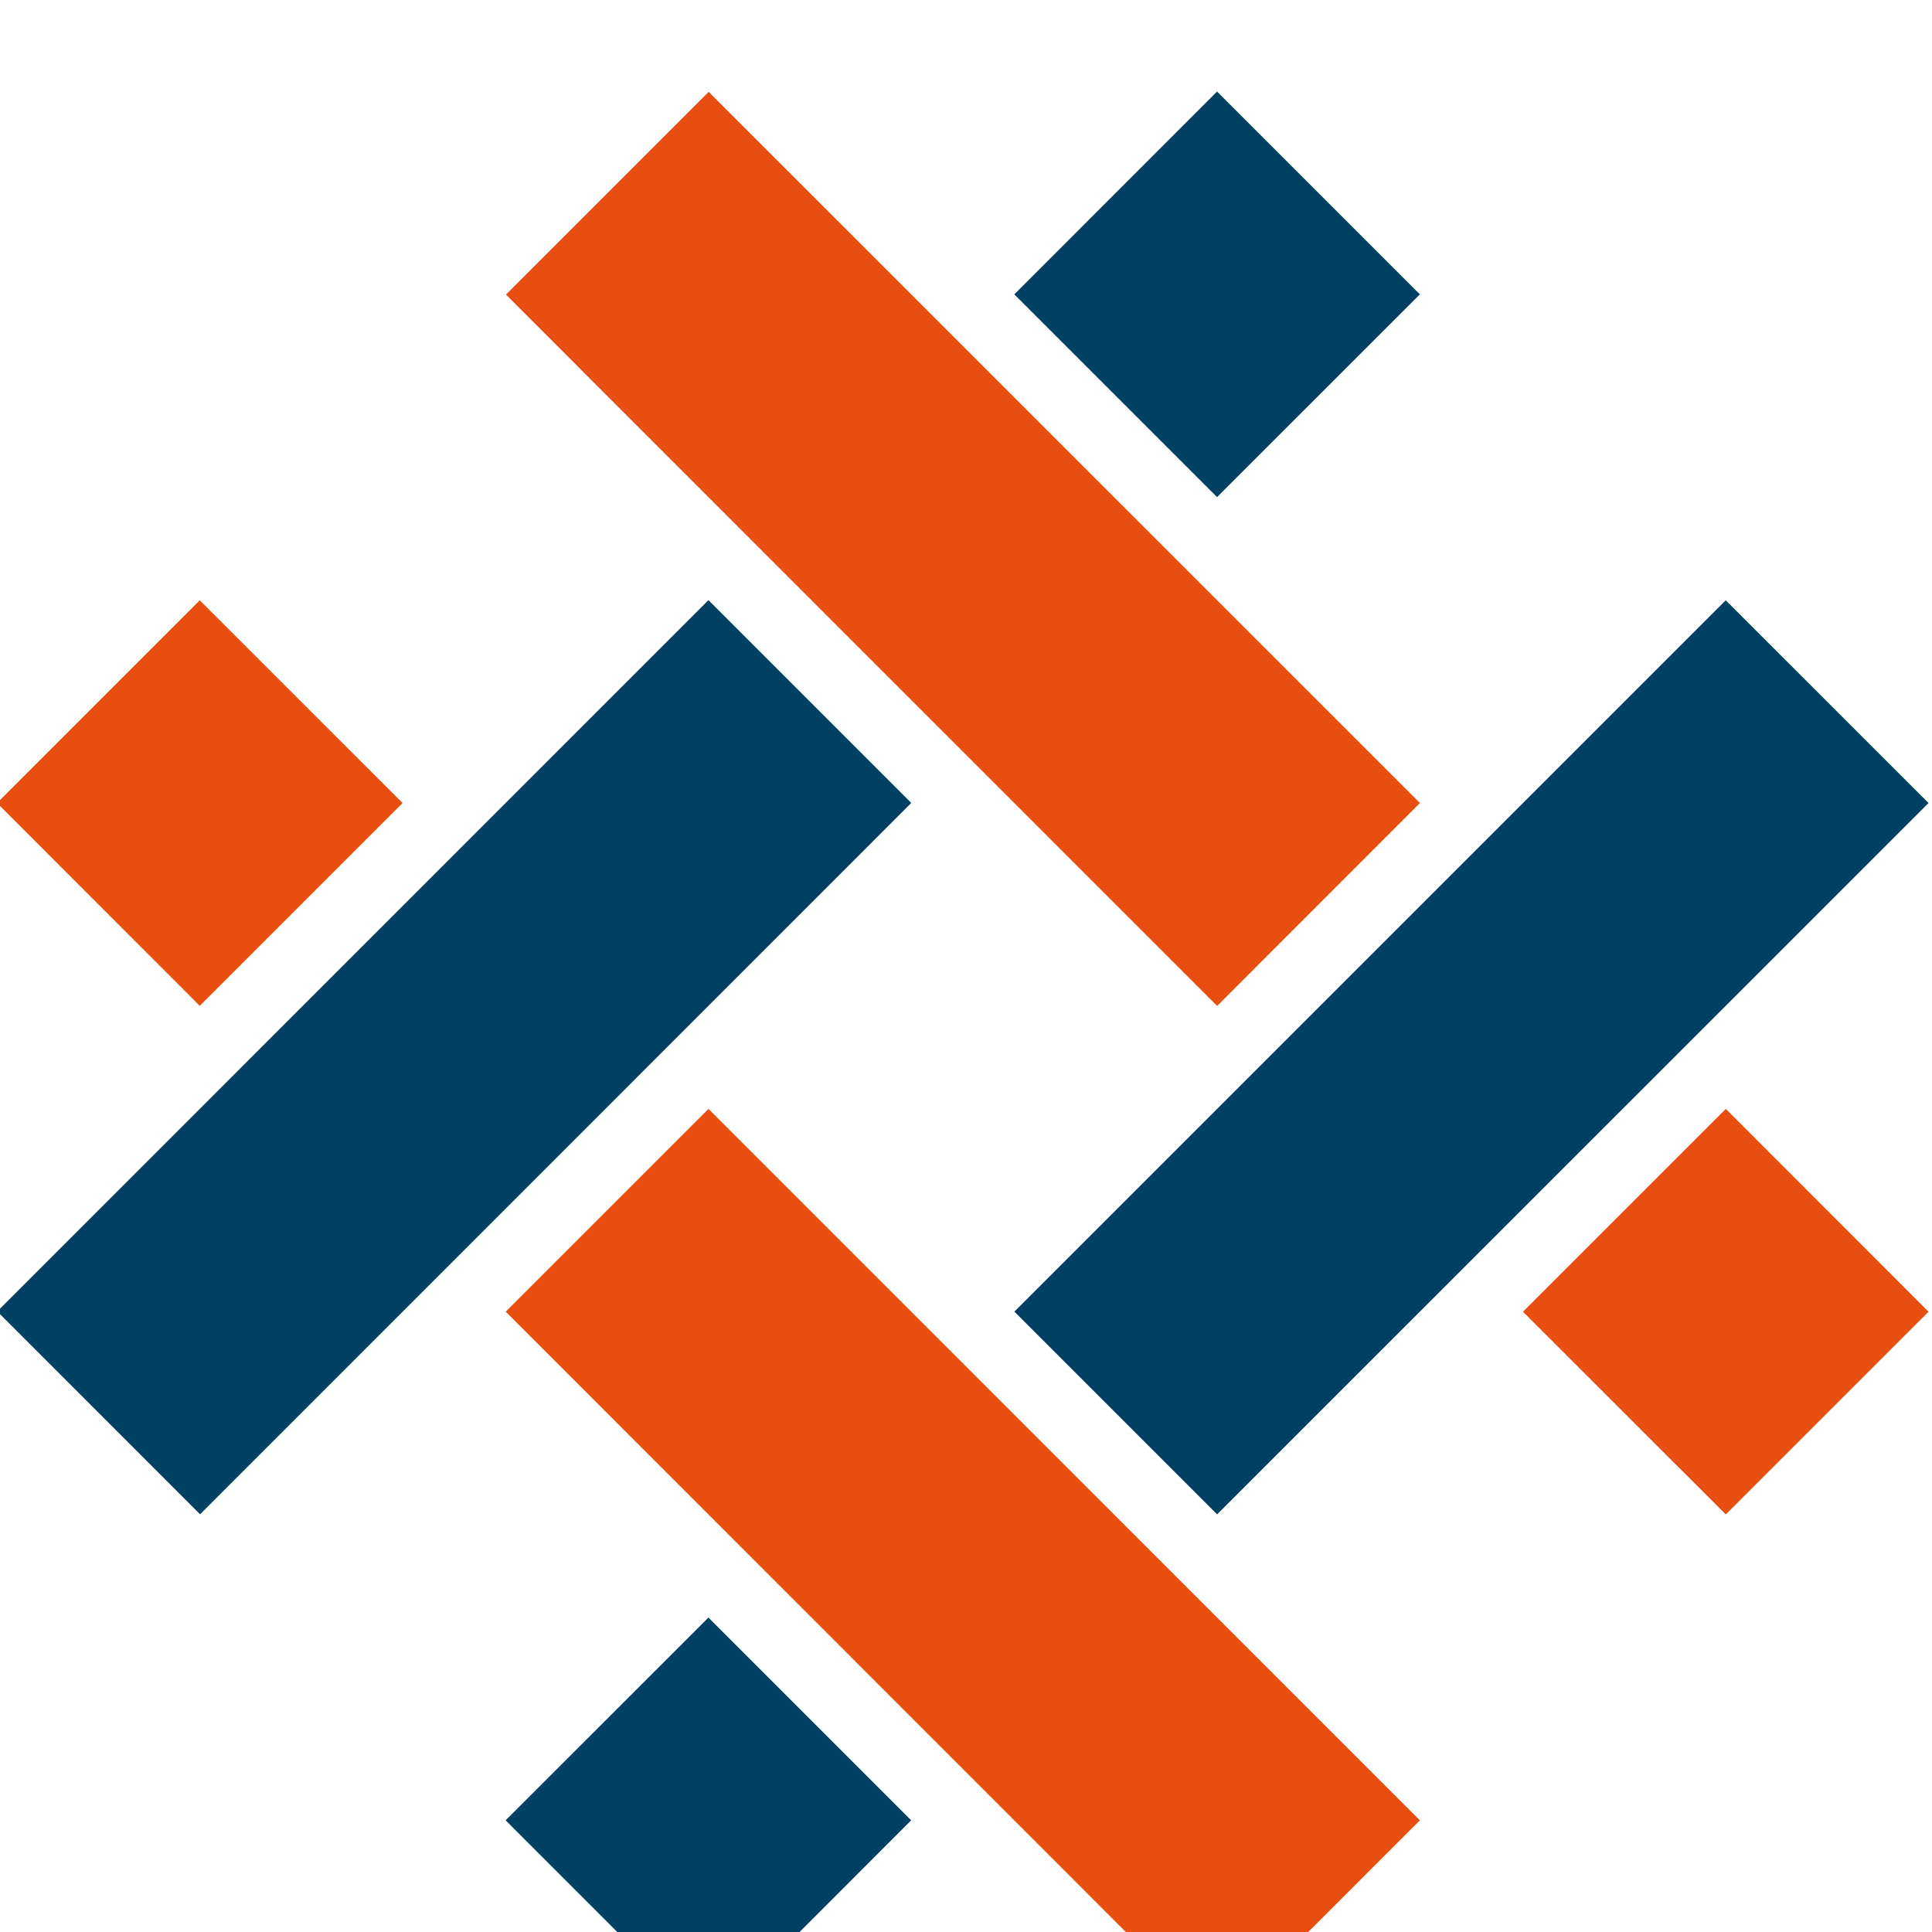
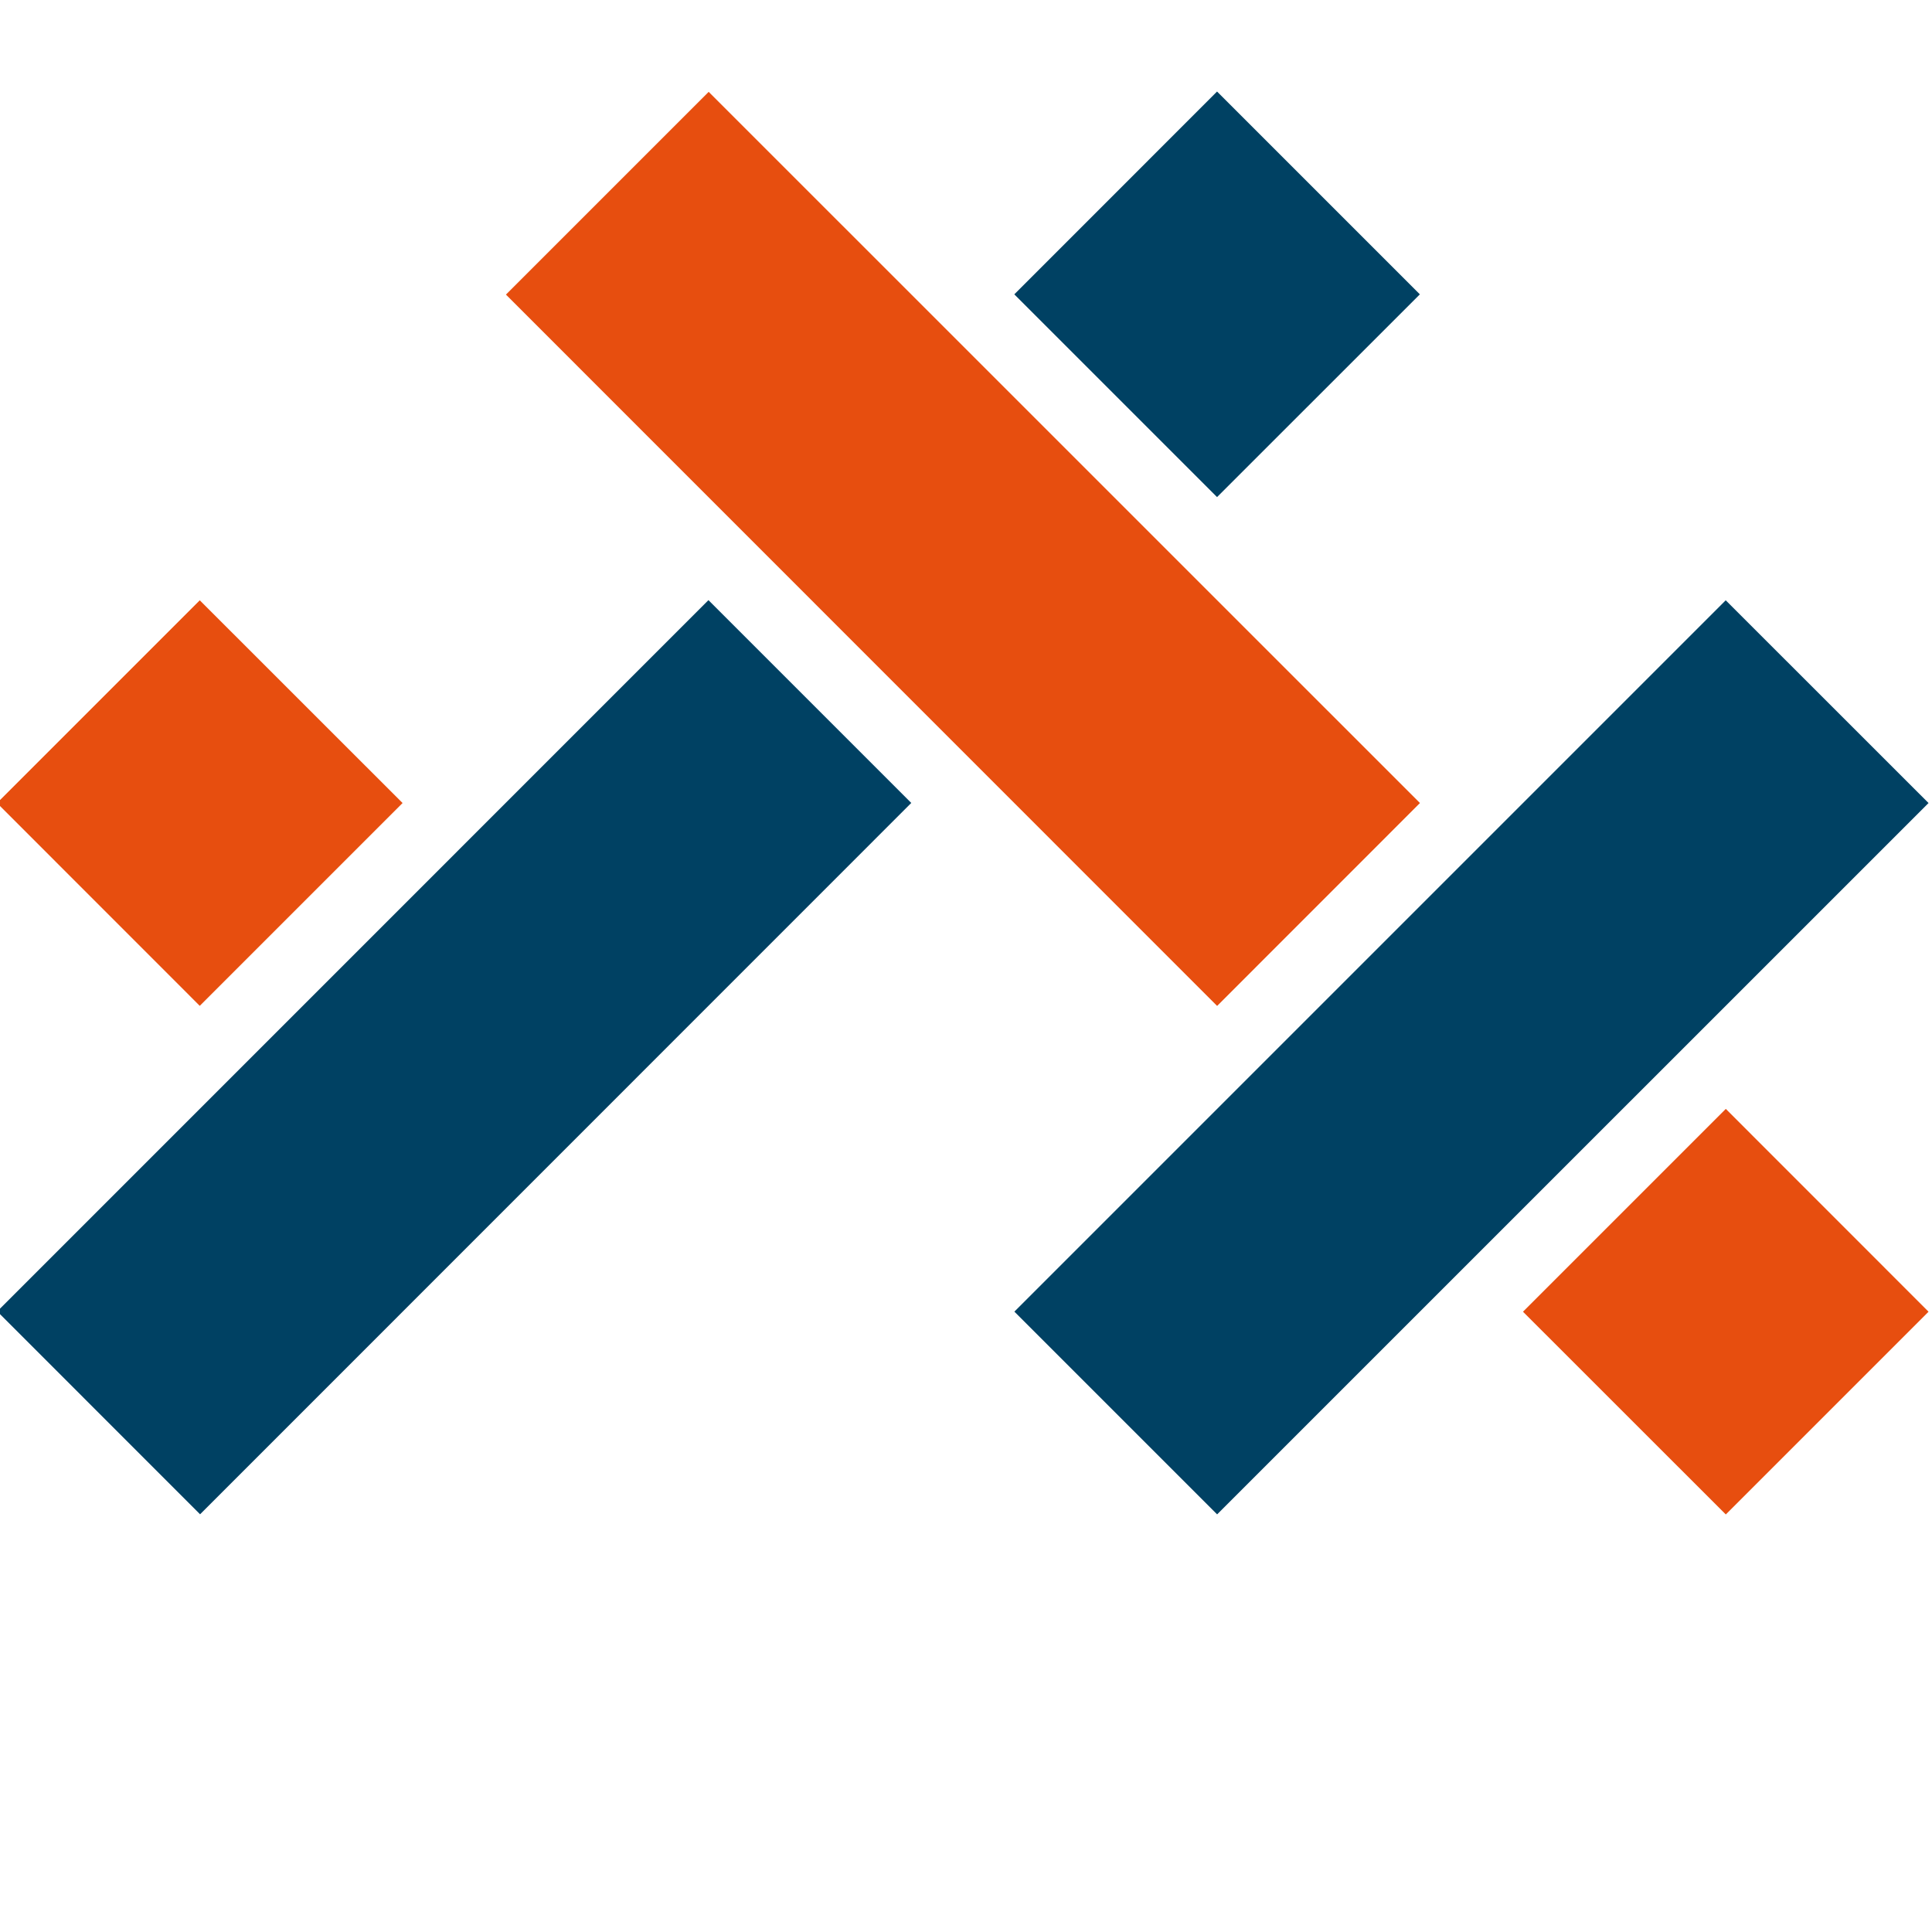
<svg xmlns="http://www.w3.org/2000/svg" viewBox="0 0 33.116 33.119">
  <defs>
    <clipPath id="o" clipPathUnits="userSpaceOnUse">
      <path d="M158.544 4704.389l9.145-9.147 2.608 2.609-9.146 9.145z" clip-rule="evenodd" />
    </clipPath>
    <clipPath id="p" clipPathUnits="userSpaceOnUse">
      <path d="M152 4682h25v25h-25z" />
    </clipPath>
    <clipPath id="m" clipPathUnits="userSpaceOnUse">
      <path d="M171.622 4691.31l2.608-2.607 2.607 2.607-2.607 2.608z" clip-rule="evenodd" />
    </clipPath>
    <clipPath id="n" clipPathUnits="userSpaceOnUse">
      <path d="M152 4682h25v25h-25z" />
    </clipPath>
    <clipPath id="k" clipPathUnits="userSpaceOnUse">
      <path d="M158.541 4691.31l9.147-9.149 2.608 2.609-9.147 9.148z" clip-rule="evenodd" />
    </clipPath>
    <clipPath id="l" clipPathUnits="userSpaceOnUse">
      <path d="M152 4682h25v25h-25z" />
    </clipPath>
    <clipPath id="i" clipPathUnits="userSpaceOnUse">
      <path d="M152 4697.851l2.607-2.608 2.608 2.608-2.608 2.607z" clip-rule="evenodd" />
    </clipPath>
    <clipPath id="j" clipPathUnits="userSpaceOnUse">
      <path d="M152 4682h25v25h-25z" />
    </clipPath>
    <clipPath id="g" clipPathUnits="userSpaceOnUse">
      <path d="M152.003 4691.314l2.608-2.609 9.145 9.147-2.608 2.608z" clip-rule="evenodd" />
    </clipPath>
    <clipPath id="h" clipPathUnits="userSpaceOnUse">
      <path d="M152 4682h25v25h-25z" />
    </clipPath>
    <clipPath id="e" clipPathUnits="userSpaceOnUse">
      <path d="M167.688 4707l-2.607-2.608 2.607-2.607 2.608 2.607z" clip-rule="evenodd" />
    </clipPath>
    <clipPath id="f" clipPathUnits="userSpaceOnUse">
      <path d="M152 4682h25v25h-25z" />
    </clipPath>
    <clipPath id="c" clipPathUnits="userSpaceOnUse">
      <path d="M165.082 4691.311l2.607-2.607 9.148 9.147-2.608 2.607z" clip-rule="evenodd" />
    </clipPath>
    <clipPath id="d" clipPathUnits="userSpaceOnUse">
      <path d="M152 4682h25v25h-25z" />
    </clipPath>
    <clipPath id="a" clipPathUnits="userSpaceOnUse">
      <path d="M158.54 4684.77l2.608-2.609 2.607 2.609-2.607 2.607z" clip-rule="evenodd" />
    </clipPath>
    <clipPath id="b" clipPathUnits="userSpaceOnUse">
      <path d="M152 4682h25v25h-25z" />
    </clipPath>
  </defs>
  <g clip-path="url(#a)" transform="matrix(1.333 0 0 -1.333 -202.667 6276)">
    <g clip-path="url(#b)">
-       <path d="M153.54 4677.161h15.215v15.216H153.54z" fill="#004163" />
+       <path d="M153.54 4677.161h15.215H153.54z" fill="#004163" />
    </g>
  </g>
  <g clip-path="url(#c)" transform="matrix(1.333 0 0 -1.333 -202.667 6276)">
    <g clip-path="url(#d)">
      <path d="M160.082 4683.704h21.755v21.755h-21.755z" fill="#004163" />
    </g>
  </g>
  <g clip-path="url(#e)" transform="matrix(1.333 0 0 -1.333 -202.667 6276)">
    <g clip-path="url(#f)">
      <path d="M160.08 4696.785h15.216V4712H160.08z" fill="#004163" />
    </g>
  </g>
  <g clip-path="url(#g)" transform="matrix(1.333 0 0 -1.333 -202.667 6276)">
    <g clip-path="url(#h)">
      <path d="M147.003 4683.705h21.754v21.754h-21.754z" fill="#004163" />
    </g>
  </g>
  <g clip-path="url(#i)" transform="matrix(1.333 0 0 -1.333 -202.667 6276)">
    <g clip-path="url(#j)">
      <path d="M147 4690.243h15.215v15.215H147z" fill="#e74e0f" />
    </g>
  </g>
  <g clip-path="url(#k)" transform="matrix(1.333 0 0 -1.333 -202.667 6276)">
    <g clip-path="url(#l)">
-       <path d="M153.541 4677.161h21.755v21.757h-21.755z" fill="#e74e0f" />
-     </g>
+       </g>
  </g>
  <g clip-path="url(#m)" transform="matrix(1.333 0 0 -1.333 -202.667 6276)">
    <g clip-path="url(#n)">
      <path d="M166.622 4683.703h15.215v15.215h-15.215z" fill="#e74e0f" />
    </g>
  </g>
  <g clip-path="url(#o)" transform="matrix(1.333 0 0 -1.333 -202.667 6276)">
    <g clip-path="url(#p)">
      <path d="M153.544 4690.242h21.753v21.753h-21.753z" fill="#e74e0f" />
    </g>
  </g>
</svg>